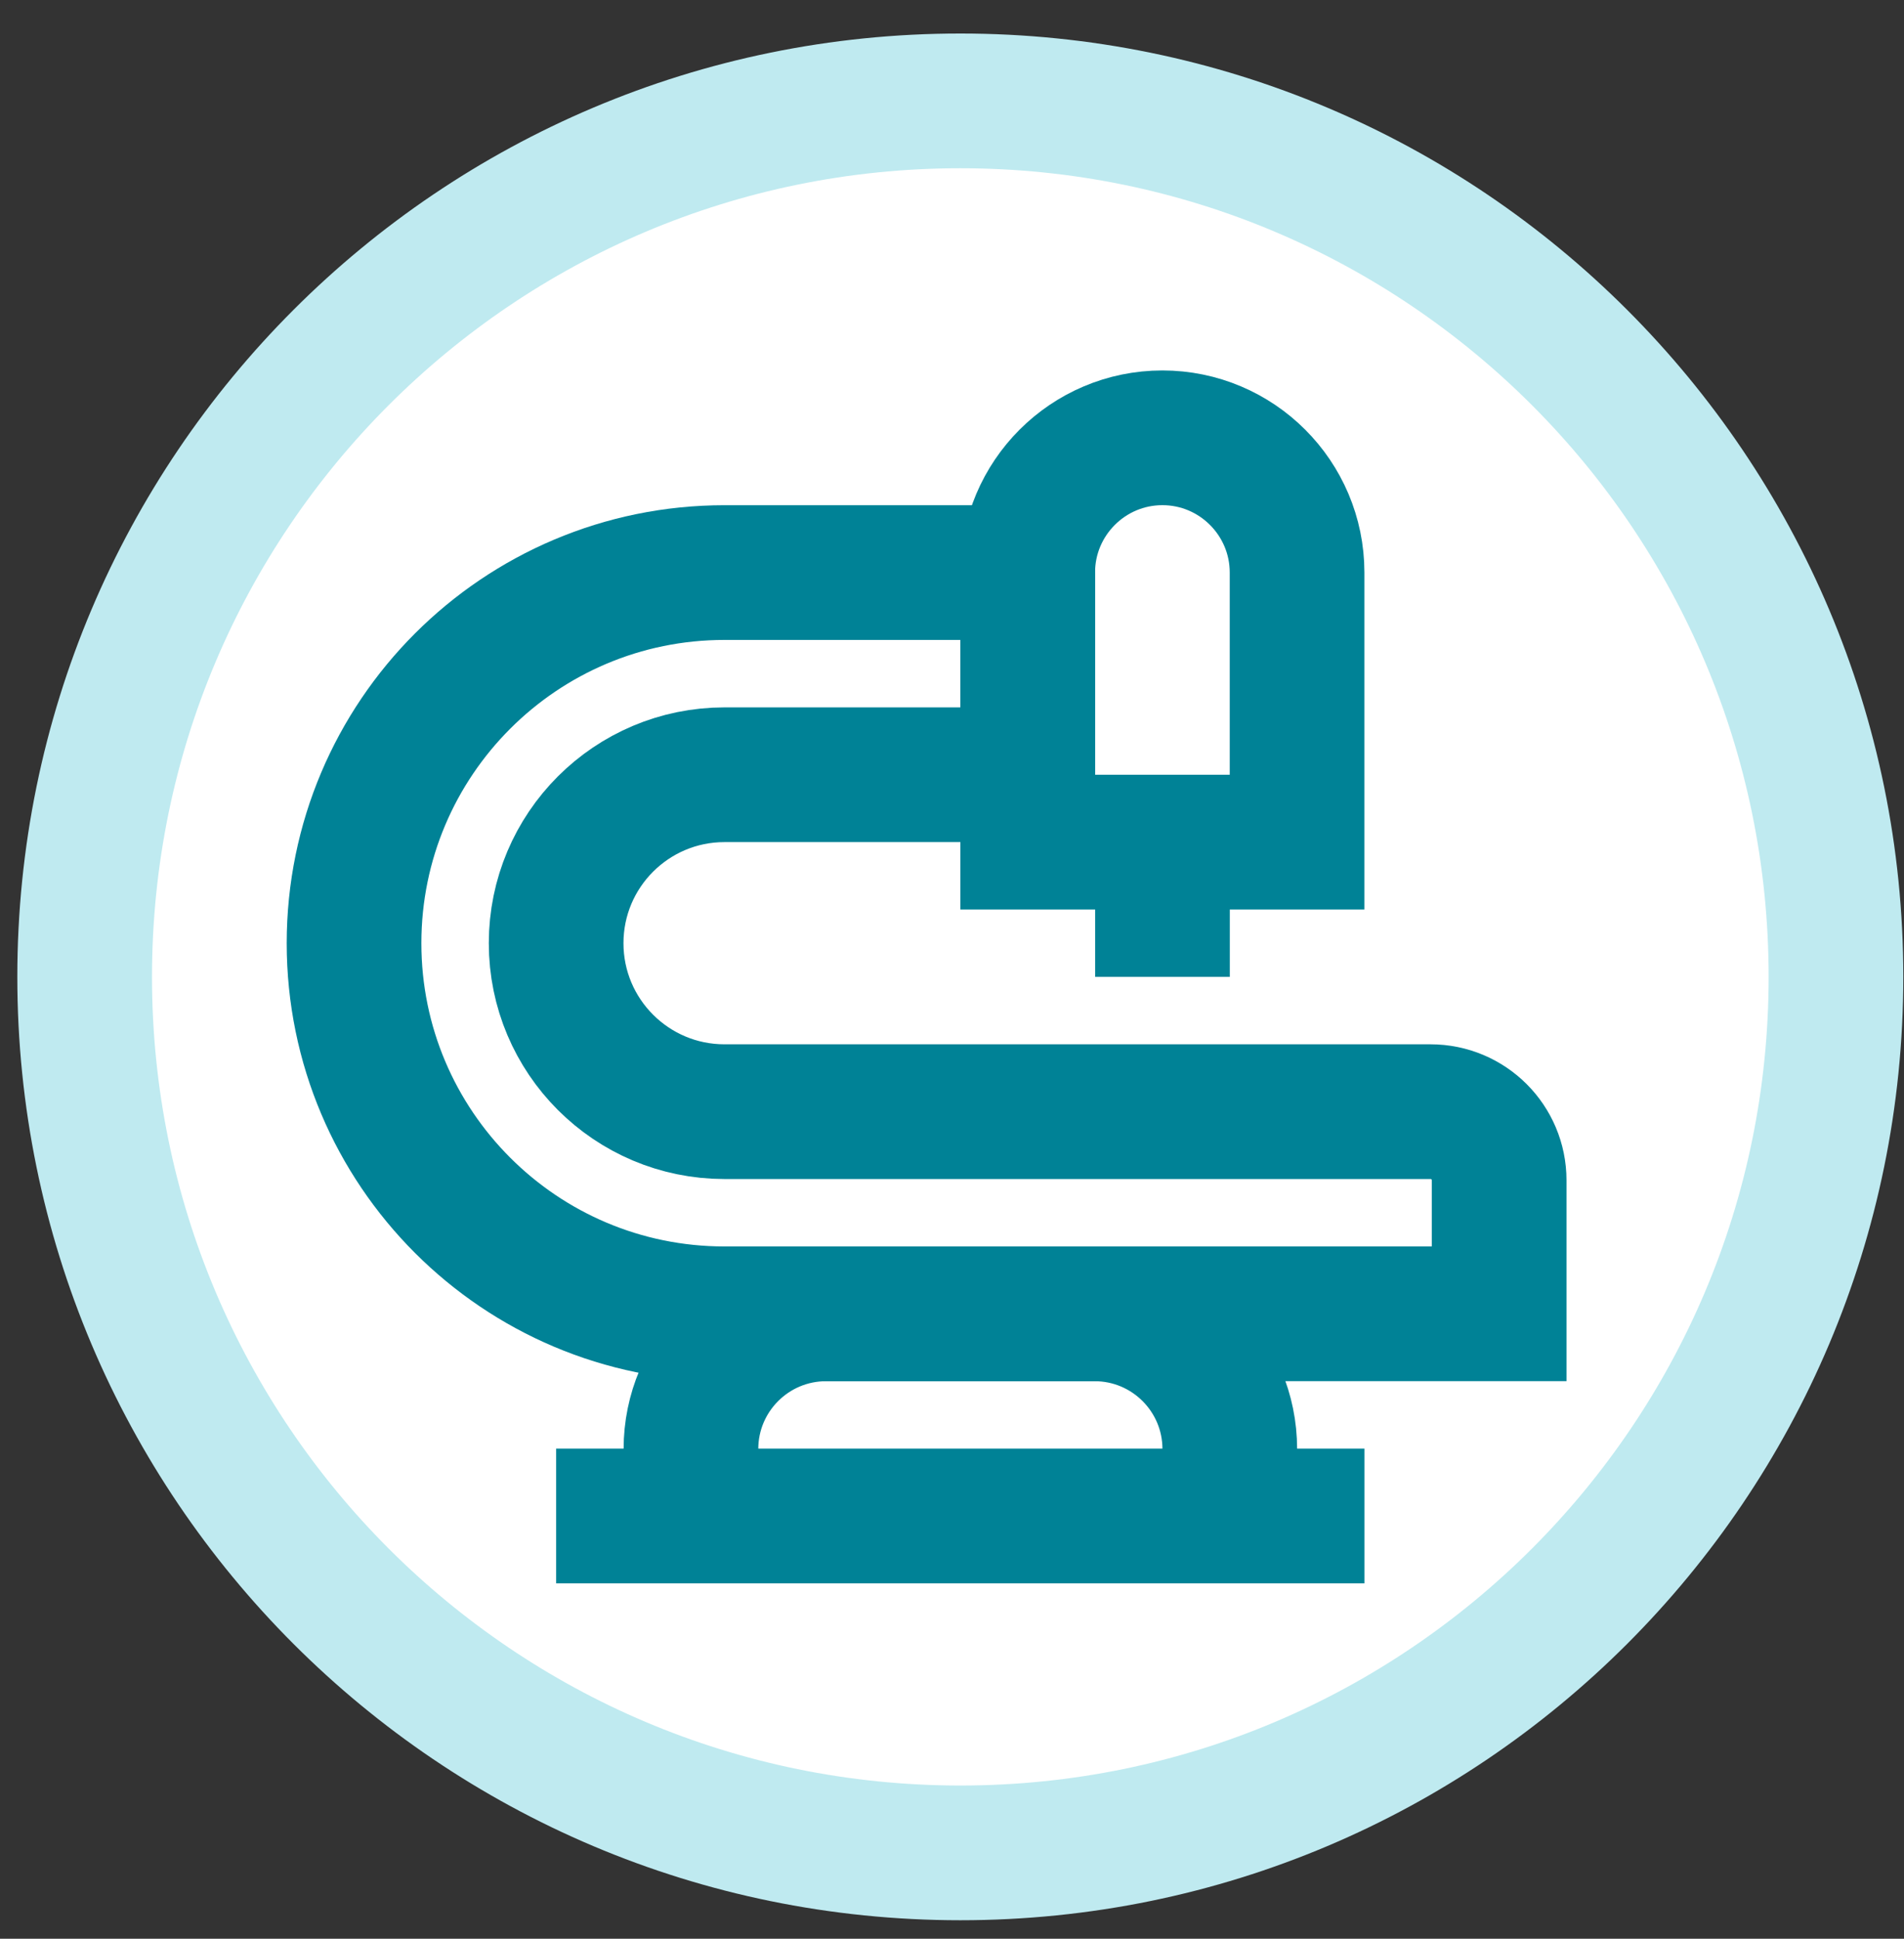
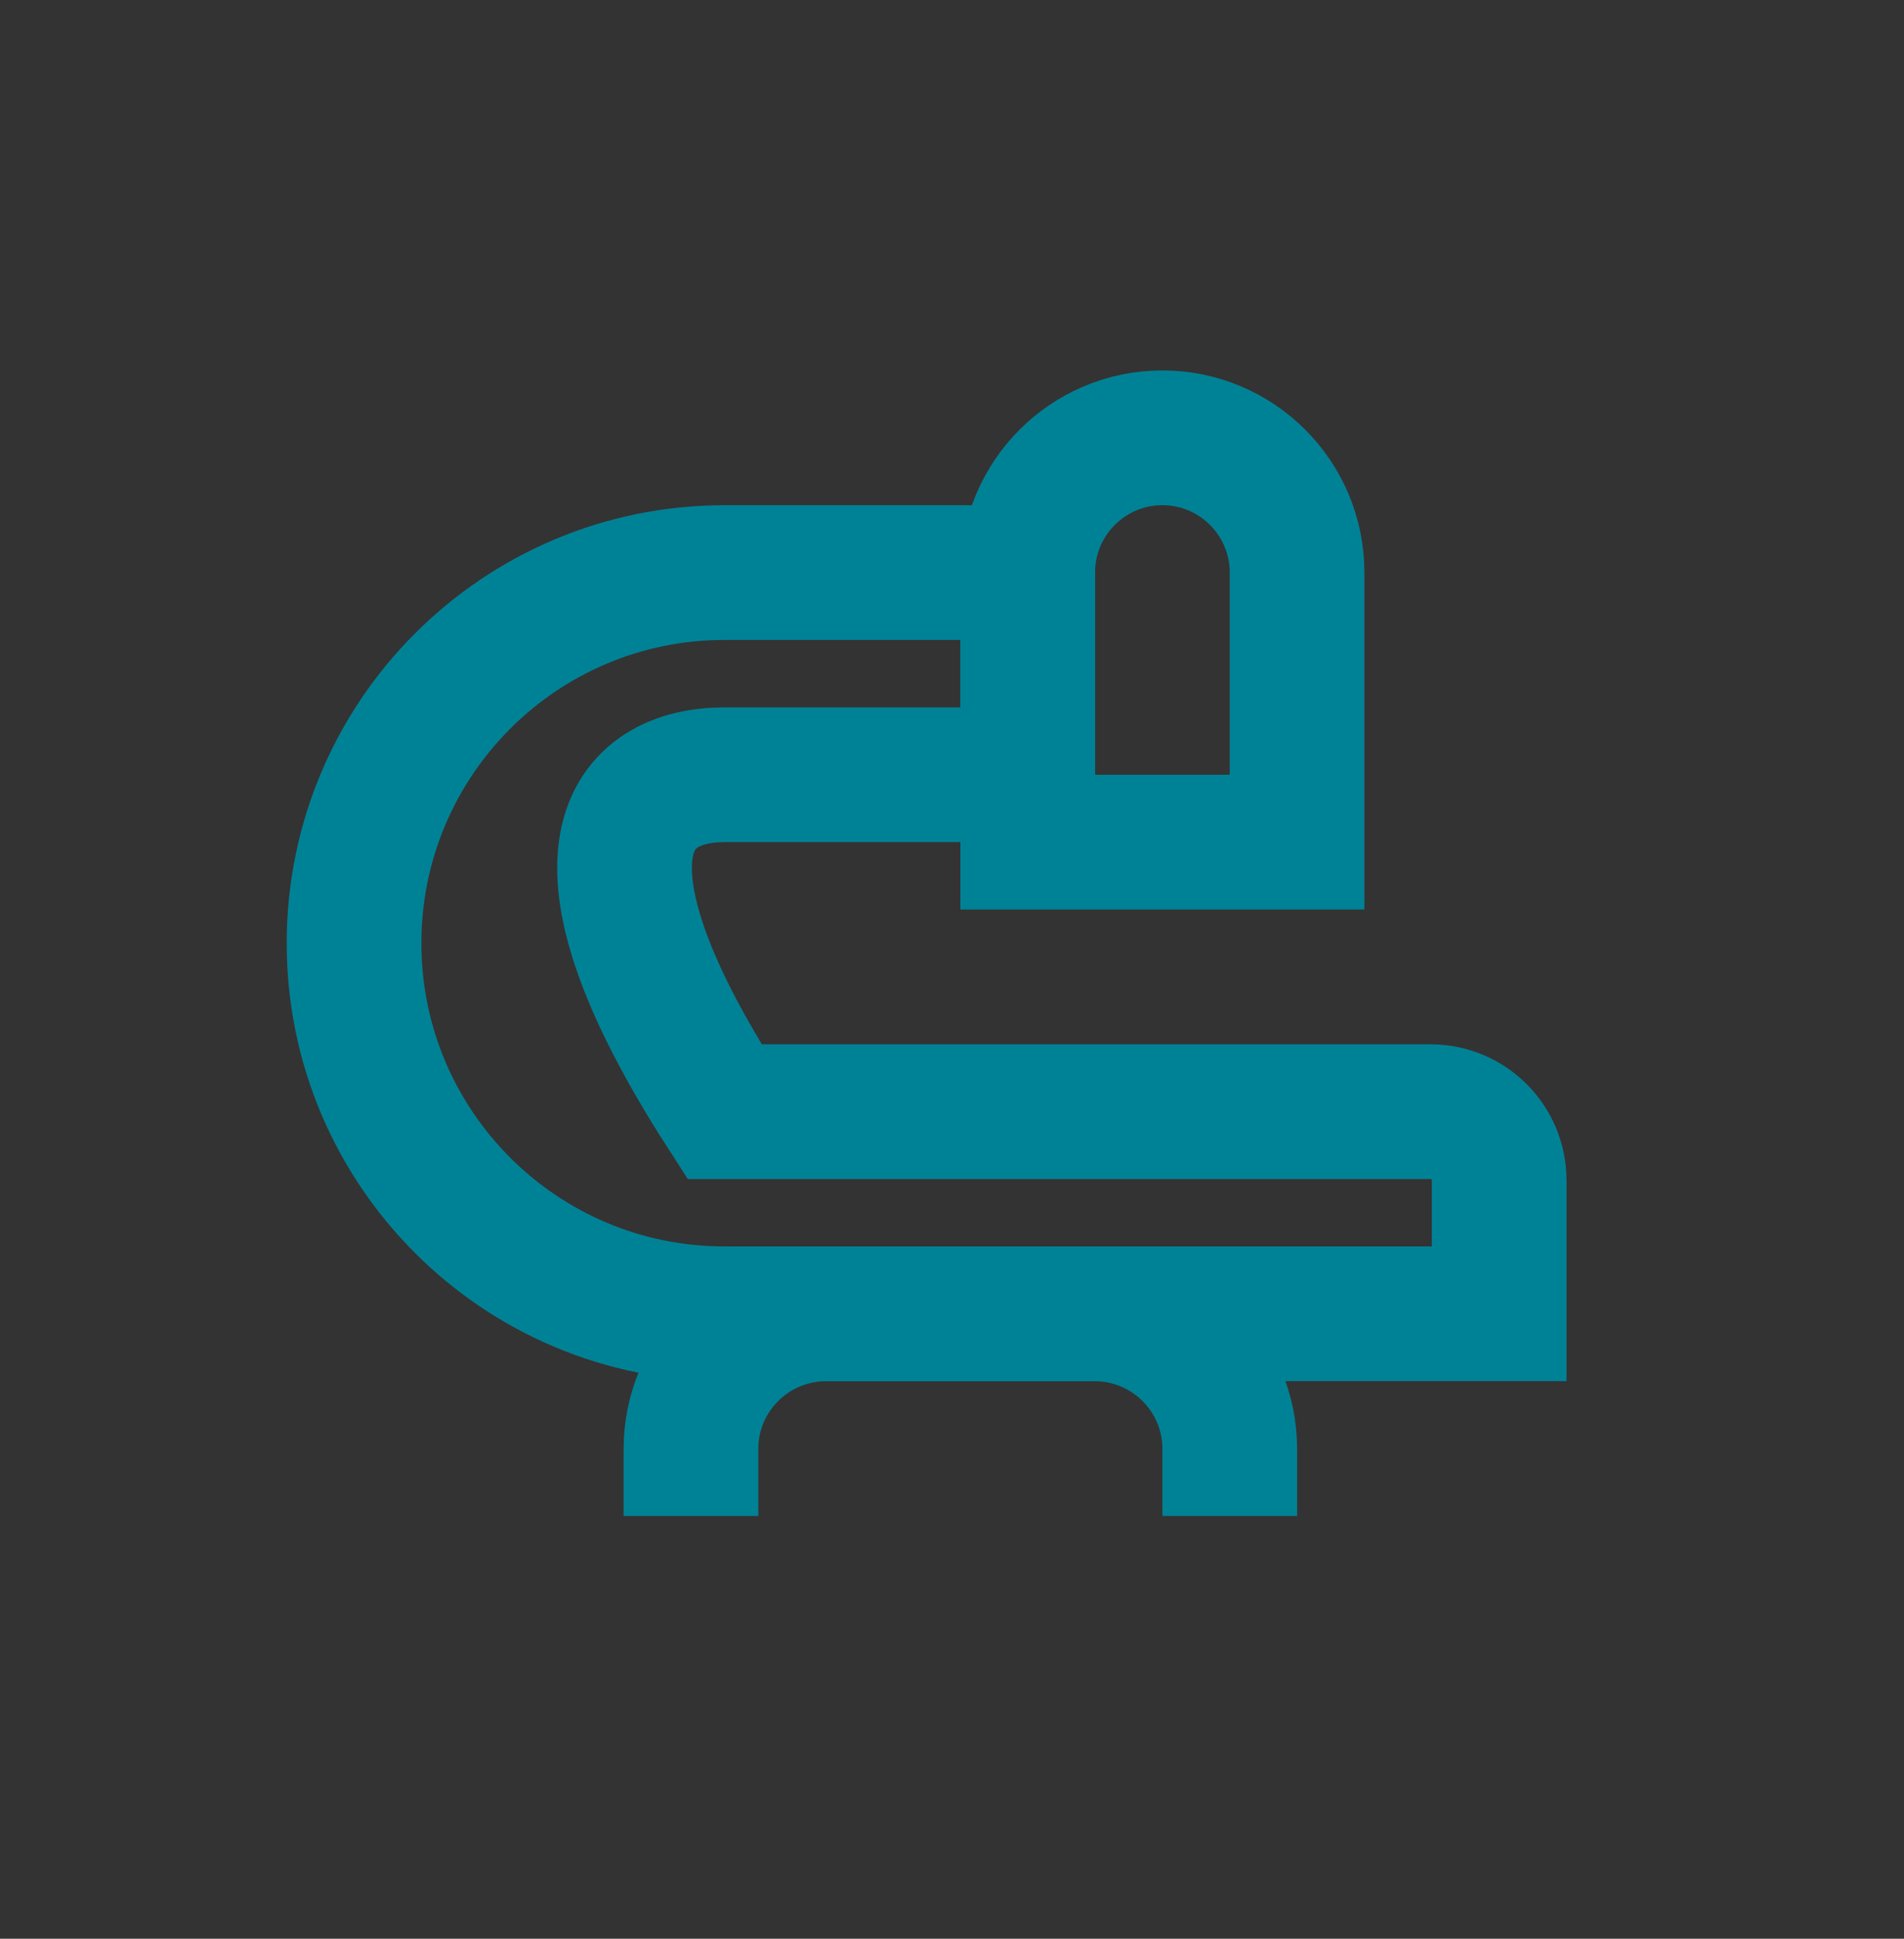
<svg xmlns="http://www.w3.org/2000/svg" width="56" height="57" viewBox="0 0 56 57" fill="none">
  <rect x="0" y="0" width="56" height="57" fill="#333333" stroke="none" />
  <g clip-path="url(#clip0_6204_2417)">
-     <path d="M28.245 54.476C42.469 54.476 53.999 42.945 53.999 28.721C53.999 14.497 42.469 2.966 28.245 2.966C14.021 2.966 2.49 14.497 2.49 28.721C2.49 42.945 14.021 54.476 28.245 54.476Z" fill="white" stroke="#BFEAF0" stroke-width="3.961" stroke-miterlimit="10" />
    <path d="M36.17 44.57V42.604C36.17 40.408 34.39 38.628 32.193 38.628H24.299C22.102 38.628 20.322 40.408 20.322 42.604V44.57" stroke="#008296" stroke-width="3.961" stroke-miterlimit="10" />
-     <path d="M22.3 16.834H21.309C15.291 16.834 10.413 21.713 10.413 27.731C10.413 33.749 15.291 38.627 21.309 38.627H44.093V34.702C44.093 33.587 43.19 32.684 42.075 32.684H21.309C18.574 32.684 16.357 30.466 16.357 27.731C16.357 24.995 18.574 22.778 21.309 22.778H22.3H30.225V16.834H21.31" stroke="#008296" stroke-width="3.961" stroke-miterlimit="10" />
-     <path d="M34.19 28.721V24.758" stroke="#008296" stroke-width="3.961" stroke-miterlimit="10" />
-     <path d="M16.357 44.571H40.131" stroke="#008296" stroke-width="3.961" stroke-miterlimit="10" />
+     <path d="M22.3 16.834H21.309C15.291 16.834 10.413 21.713 10.413 27.731C10.413 33.749 15.291 38.627 21.309 38.627H44.093V34.702C44.093 33.587 43.19 32.684 42.075 32.684H21.309C16.357 24.995 18.574 22.778 21.309 22.778H22.3H30.225V16.834H21.31" stroke="#008296" stroke-width="3.961" stroke-miterlimit="10" />
    <path d="M34.188 12.872C36.374 12.872 38.149 14.648 38.149 16.834V24.759H30.227V16.834C30.227 14.648 32.002 12.872 34.188 12.872Z" stroke="#008296" stroke-width="3.961" stroke-miterlimit="10" />
  </g>
  <defs>
    <clipPath id="clip0_6204_2417">
      <rect width="55.5" height="55.546" fill="white" transform="translate(0.5 0.954)" />
    </clipPath>
  </defs>
</svg>